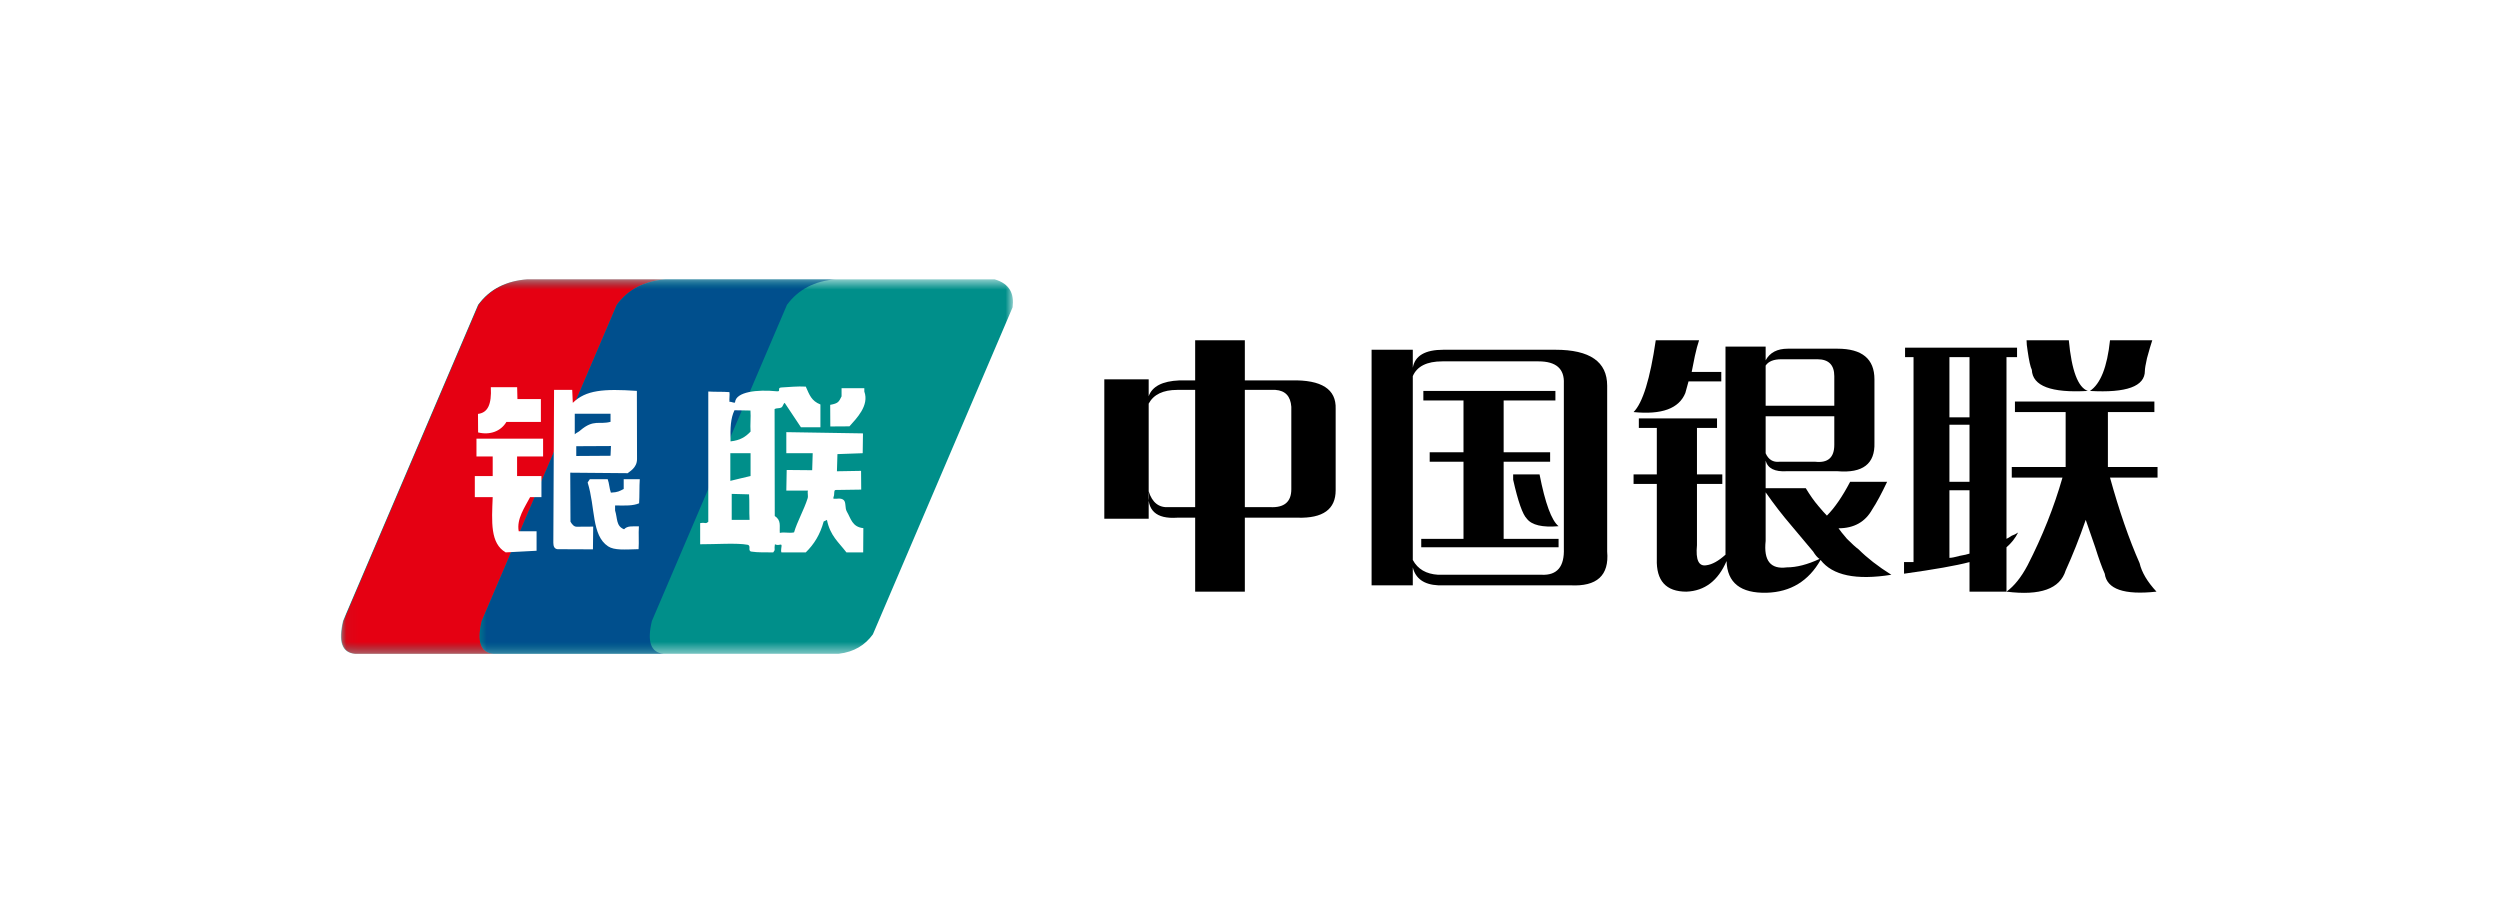
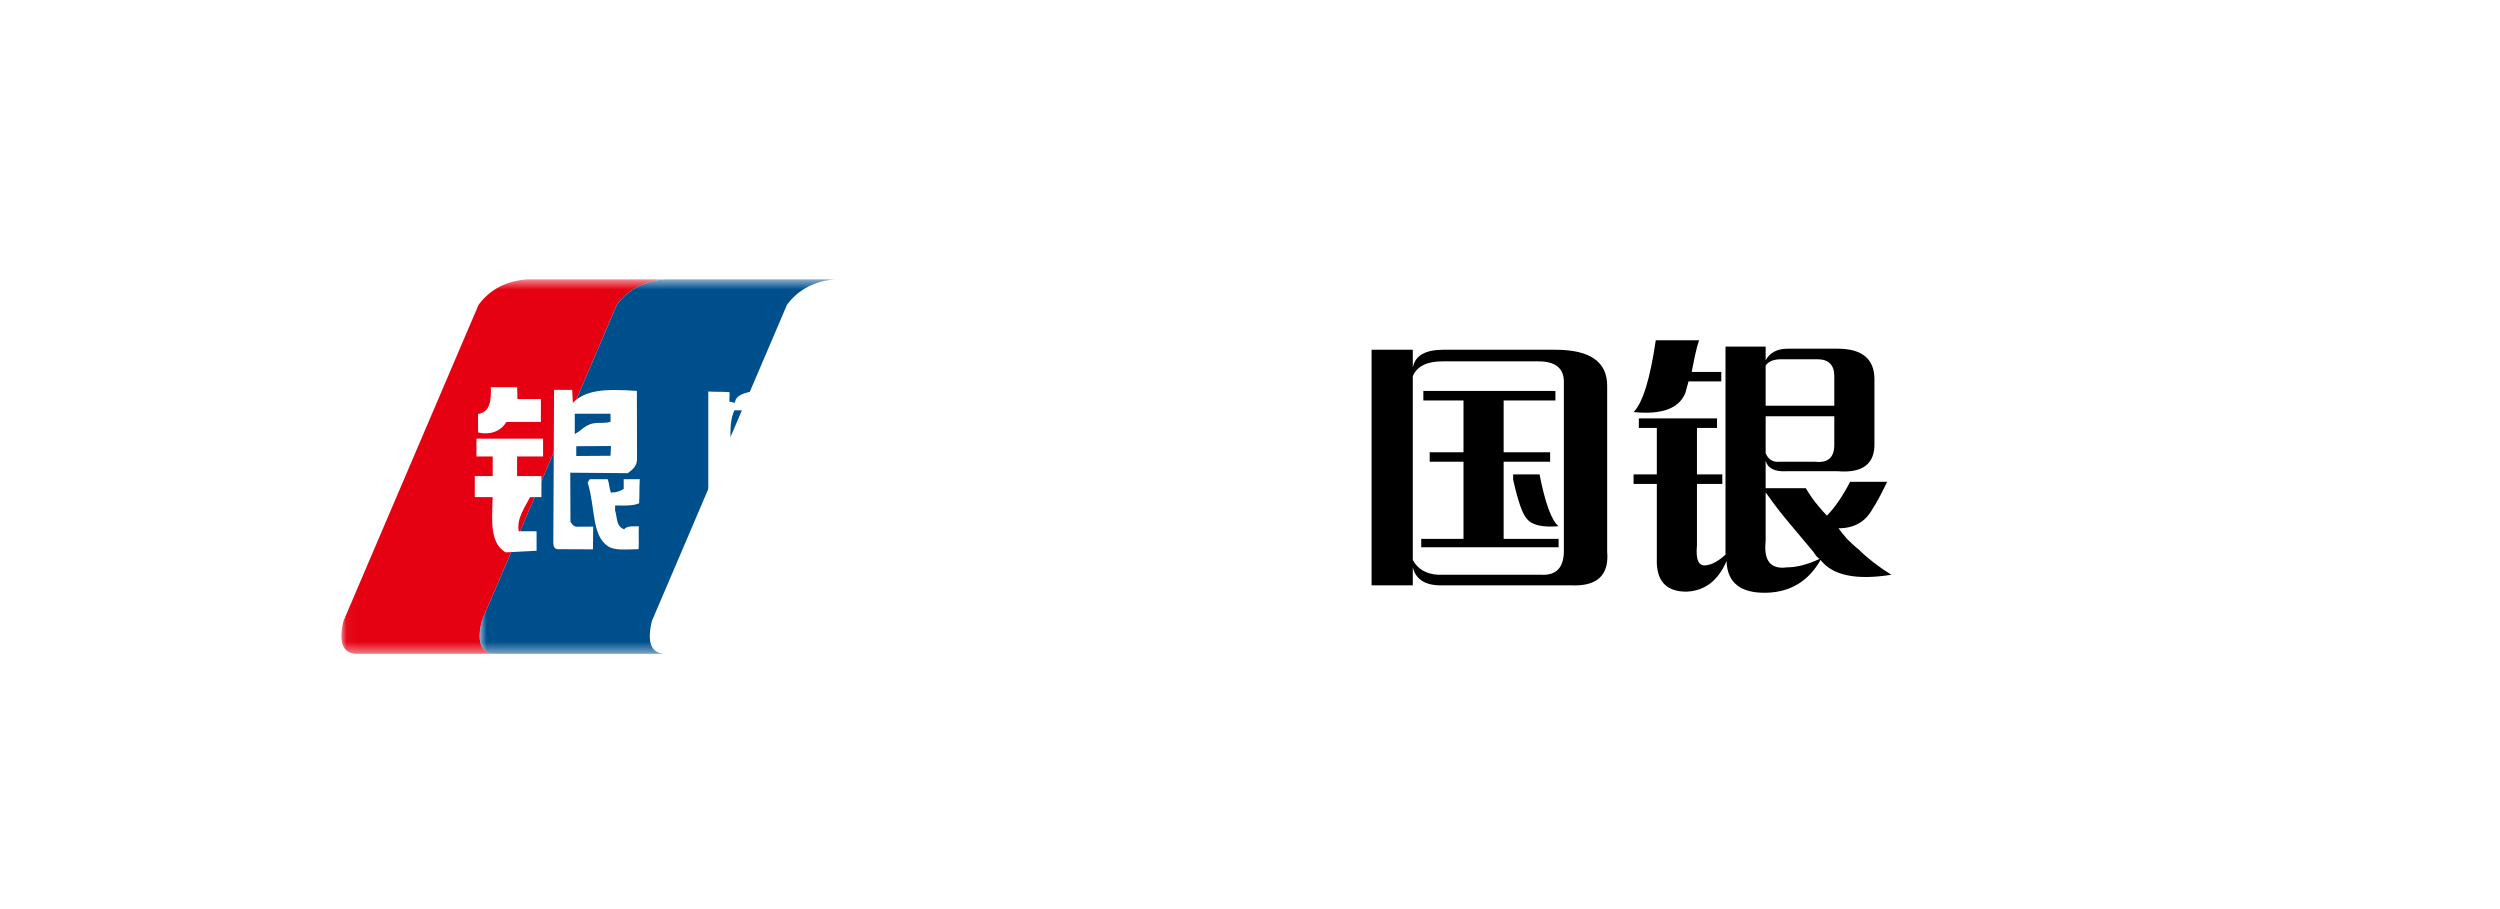
<svg xmlns="http://www.w3.org/2000/svg" xmlns:xlink="http://www.w3.org/1999/xlink" width="220px" height="80px" viewBox="0 0 220 80" version="1.1">
  <title>银联</title>
  <desc>Created with Sketch.</desc>
  <defs>
    <polygon id="path-1" points="0 0.597 59.141 0.597 59.141 33.548 0 33.548" />
    <polygon id="path-3" points="0.042 0.597 28.59 0.597 28.59 33.548 0.042 33.548" />
    <polygon id="path-5" points="1.884 0.597 33.241 0.597 33.241 33.548 1.884 33.548" />
  </defs>
  <g id="2018-11-05" stroke="none" stroke-width="1" fill="none" fill-rule="evenodd">
    <g id="公司简介" transform="translate(-1100, -3782)">
      <g id="合作银行" transform="translate(120, 3332)">
        <g id="银联" transform="translate(980, 450)">
          <rect id="矩形" fill="#FFFFFF" fill-rule="nonzero" x="0" y="0" width="220" height="80" />
          <g id="分组" transform="translate(30, 22)">
            <g transform="translate(0, 1.983)">
              <mask id="mask-2" fill="white">
                <use xlink:href="#path-1" />
              </mask>
              <g id="Clip-2" />
-               <path d="M16.383,0.597 L57.526,0.597 C58.871,0.989 59.26,1.885 59.111,3.057 L46.814,31.838 C46.138,32.77 45.183,33.387 43.815,33.549 L1.206,33.549 C0.086,33.438 -0.254,32.478 0.187,30.662 L12.073,2.845 C13.077,1.475 14.52,0.734 16.383,0.597" id="Fill-1" fill="#008F8A" mask="url(#mask-2)" />
            </g>
            <g transform="translate(0, 1.983)">
              <mask id="mask-4" fill="white">
                <use xlink:href="#path-3" />
              </mask>
              <g id="Clip-4" />
              <path d="M16.425,0.597 L28.59,0.597 C26.726,0.734 25.284,1.475 24.277,2.845 L12.394,30.662 C11.952,32.478 12.293,33.438 13.415,33.549 L1.25,33.549 C0.128,33.438 -0.213,32.478 0.228,30.662 L12.112,2.845 C13.119,1.475 14.561,0.734 16.425,0.597" id="Fill-3" fill="#E50012" mask="url(#mask-4)" />
            </g>
            <g transform="translate(10.323, 1.983)">
              <mask id="mask-6" fill="white">
                <use xlink:href="#path-5" />
              </mask>
              <g id="Clip-6" />
              <path d="M18.268,0.597 L33.241,0.597 C31.378,0.734 29.935,1.475 28.929,2.845 L17.045,30.662 C16.604,32.478 16.944,33.438 18.064,33.549 L3.094,33.549 C1.971,33.438 1.628,32.478 2.072,30.662 L13.956,2.845 C14.96,1.475 16.405,0.734 18.268,0.597" id="Fill-5" fill="#004F8D" mask="url(#mask-6)" />
            </g>
-             <path d="M34.391,21.462 L34.391,23.751 L35.962,23.751 C35.916,22.987 35.967,22.262 35.918,21.503 C35.444,21.503 34.868,21.462 34.391,21.462 Z M24.886,20.171 L26.3,20.171 C26.254,20.84 26.285,21.622 26.241,22.29 C25.689,22.522 25.031,22.494 24.127,22.478 L24.127,22.922 C24.352,23.632 24.2,24.293 24.917,24.577 C25.219,24.264 25.573,24.324 26.223,24.318 C26.177,24.987 26.241,25.655 26.195,26.326 C25.007,26.355 24.066,26.445 23.513,26.078 C22.042,25.108 22.404,22.659 21.712,20.458 C21.758,20.362 21.857,20.269 21.903,20.171 L23.477,20.171 C23.619,20.553 23.617,20.969 23.758,21.353 C24.404,21.32 24.515,21.214 24.886,21.031 L24.886,20.889 L24.886,20.171 Z M34.269,17.882 L34.269,20.316 C34.886,20.171 35.428,20.029 36.05,19.89 L36.05,17.882 L34.269,17.882 Z M23.727,18.107 L23.764,17.25 L20.711,17.266 L20.711,18.127 L23.727,18.107 Z M11.929,16.6 L17.792,16.6 L17.792,18.171 L15.503,18.171 L15.503,19.895 L17.647,19.895 L17.647,21.746 L16.649,21.746 C16.187,22.633 15.444,23.673 15.647,24.749 L17.219,24.749 L17.219,26.466 C16.316,26.517 15.41,26.564 14.502,26.61 C13.137,25.826 13.268,23.939 13.358,21.746 L11.784,21.746 L11.784,19.895 L13.358,19.895 L13.358,18.171 L11.929,18.171 L11.929,16.6 Z M20.579,14.406 L20.579,16.218 C20.724,16.073 20.933,16.014 21.075,15.869 C22.254,14.871 22.724,15.389 23.727,15.121 L23.727,14.406 L20.579,14.406 Z M34.633,14.102 C34.29,14.827 34.262,15.629 34.287,16.842 C35.126,16.749 35.598,16.458 36.05,15.98 C36.001,15.361 36.089,14.744 36.04,14.127 C35.611,14.127 35.064,14.102 34.633,14.102 Z M18.757,12.308 L20.355,12.308 L20.406,13.451 C21.549,12.321 23.118,12.2 26.045,12.398 L26.058,18.396 C26.06,19.209 25.322,19.526 25.245,19.64 L20.182,19.596 L20.202,23.908 C20.344,24.158 20.52,24.355 20.749,24.352 L22.202,24.342 L22.179,26.342 L19.059,26.329 C18.783,26.295 18.693,26.071 18.693,25.761 L18.757,12.308 Z M44.058,12.164 L46.06,12.164 L46.06,12.453 C46.517,13.697 45.351,14.84 44.752,15.518 L43.067,15.529 L43.057,13.627 C43.782,13.493 43.813,13.364 44.058,12.881 L44.058,12.164 Z M42.197,15.598 L40.481,15.598 C40.006,14.881 39.529,14.166 39.051,13.451 C38.927,13.524 38.894,13.779 38.77,13.851 C38.561,13.97 38.373,13.882 38.164,14.001 L38.179,23.407 C38.775,23.795 38.579,24.298 38.623,24.894 C39.1,24.798 39.4,24.946 39.877,24.85 C40.146,23.921 40.755,22.853 41.069,21.862 C41.144,21.635 41.036,21.389 41.098,21.175 L39.196,21.175 L39.229,19.358 L41.472,19.379 C41.472,19.002 41.518,18.267 41.518,17.882 L39.196,17.882 L39.196,16.029 L45.942,16.138 L45.918,17.882 L43.694,17.962 L43.65,19.472 L45.774,19.436 L45.787,21.085 L43.539,21.118 C43.338,21.118 43.469,21.557 43.343,21.746 L43.343,21.89 C43.629,21.926 43.975,21.782 44.236,21.998 C44.478,22.2 44.329,22.703 44.53,23.036 C44.876,23.614 44.984,24.378 45.975,24.476 L45.96,26.61 L44.486,26.61 C43.777,25.686 43.059,25.149 42.77,23.751 C42.675,23.795 42.579,23.844 42.484,23.89 C42.169,25.046 41.645,25.885 40.909,26.61 L38.765,26.61 C38.685,26.427 38.806,26.05 38.775,25.97 C38.718,25.836 38.502,26.055 38.195,25.895 C38.102,26.414 38.269,26.329 38.045,26.61 C37.348,26.602 36.708,26.631 36.122,26.54 C35.761,26.478 36.143,26.004 35.779,25.939 C34.84,25.764 32.989,25.9 31.614,25.895 L31.614,24.035 C32.135,23.944 32.047,24.146 32.329,23.918 L32.329,12.453 C32.951,12.497 33.57,12.458 34.189,12.507 C34.236,12.742 34.153,13.137 34.2,13.377 C34.318,13.297 34.669,13.542 34.685,13.389 C34.77,12.484 36.618,12.254 38.38,12.435 C38.76,12.473 38.347,12.117 38.765,12.097 C39.449,12.063 40.179,11.978 40.909,12.022 C41.235,12.76 41.41,13.284 42.197,13.593 L42.197,15.598 Z M13.193,12.073 L15.508,12.073 L15.534,13.116 L17.598,13.116 L17.598,15.129 L14.564,15.129 C14.068,15.967 13.098,16.306 12.073,16.053 L12.063,14.424 C12.92,14.321 13.273,13.604 13.193,12.073 Z" id="Fill-7" fill="#FFFFFF" />
-             <path d="M82.24,12.311 L79.546,12.311 L79.546,22.628 L81.775,22.628 C83.014,22.69 83.636,22.164 83.636,21.052 L83.636,13.797 C83.571,12.868 83.107,12.373 82.24,12.311 Z M71.084,23.65 L67.179,23.65 L67.179,11.382 L71.084,11.382 L71.084,12.868 C71.393,12.001 72.294,11.537 73.78,11.475 L75.174,11.475 L75.174,7.942 L79.546,7.942 L79.546,11.475 L83.636,11.475 C86.299,11.41 87.6,12.249 87.538,13.981 L87.538,21.142 C87.538,22.817 86.423,23.622 84.191,23.557 L79.546,23.557 L79.546,30.066 L75.174,30.066 L75.174,23.557 L73.595,23.557 C71.737,23.684 70.898,22.907 71.084,21.235 C71.393,22.228 71.982,22.69 72.851,22.628 L75.174,22.628 L75.174,12.311 L73.595,12.311 C72.353,12.311 71.517,12.714 71.084,13.519 L71.084,23.65 Z" id="Fill-9" fill="#000000" />
+             <path d="M34.391,21.462 L34.391,23.751 L35.962,23.751 C35.916,22.987 35.967,22.262 35.918,21.503 C35.444,21.503 34.868,21.462 34.391,21.462 Z M24.886,20.171 L26.3,20.171 C26.254,20.84 26.285,21.622 26.241,22.29 C25.689,22.522 25.031,22.494 24.127,22.478 L24.127,22.922 C24.352,23.632 24.2,24.293 24.917,24.577 C25.219,24.264 25.573,24.324 26.223,24.318 C26.177,24.987 26.241,25.655 26.195,26.326 C25.007,26.355 24.066,26.445 23.513,26.078 C22.042,25.108 22.404,22.659 21.712,20.458 C21.758,20.362 21.857,20.269 21.903,20.171 L23.477,20.171 C23.619,20.553 23.617,20.969 23.758,21.353 C24.404,21.32 24.515,21.214 24.886,21.031 L24.886,20.889 L24.886,20.171 Z M34.269,17.882 L34.269,20.316 C34.886,20.171 35.428,20.029 36.05,19.89 L36.05,17.882 L34.269,17.882 Z M23.727,18.107 L23.764,17.25 L20.711,17.266 L20.711,18.127 L23.727,18.107 Z M11.929,16.6 L17.792,16.6 L17.792,18.171 L15.503,18.171 L15.503,19.895 L17.647,19.895 L17.647,21.746 L16.649,21.746 C16.187,22.633 15.444,23.673 15.647,24.749 L17.219,24.749 L17.219,26.466 C16.316,26.517 15.41,26.564 14.502,26.61 C13.137,25.826 13.268,23.939 13.358,21.746 L11.784,21.746 L11.784,19.895 L13.358,19.895 L13.358,18.171 L11.929,18.171 L11.929,16.6 Z M20.579,14.406 L20.579,16.218 C20.724,16.073 20.933,16.014 21.075,15.869 C22.254,14.871 22.724,15.389 23.727,15.121 L23.727,14.406 L20.579,14.406 Z M34.633,14.102 C34.29,14.827 34.262,15.629 34.287,16.842 C35.126,16.749 35.598,16.458 36.05,15.98 C36.001,15.361 36.089,14.744 36.04,14.127 C35.611,14.127 35.064,14.102 34.633,14.102 Z M18.757,12.308 L20.355,12.308 L20.406,13.451 C21.549,12.321 23.118,12.2 26.045,12.398 L26.058,18.396 C26.06,19.209 25.322,19.526 25.245,19.64 L20.182,19.596 L20.202,23.908 C20.344,24.158 20.52,24.355 20.749,24.352 L22.202,24.342 L22.179,26.342 L19.059,26.329 C18.783,26.295 18.693,26.071 18.693,25.761 L18.757,12.308 Z M44.058,12.164 L46.06,12.164 L46.06,12.453 C46.517,13.697 45.351,14.84 44.752,15.518 L43.067,15.529 L43.057,13.627 C43.782,13.493 43.813,13.364 44.058,12.881 L44.058,12.164 Z M42.197,15.598 L40.481,15.598 C40.006,14.881 39.529,14.166 39.051,13.451 C38.927,13.524 38.894,13.779 38.77,13.851 C38.561,13.97 38.373,13.882 38.164,14.001 L38.179,23.407 C38.775,23.795 38.579,24.298 38.623,24.894 C39.1,24.798 39.4,24.946 39.877,24.85 C40.146,23.921 40.755,22.853 41.069,21.862 C41.144,21.635 41.036,21.389 41.098,21.175 L39.196,21.175 L39.229,19.358 L41.472,19.379 C41.472,19.002 41.518,18.267 41.518,17.882 L39.196,17.882 L39.196,16.029 L45.942,16.138 L45.918,17.882 L43.694,17.962 L43.65,19.472 L45.774,19.436 L45.787,21.085 C43.338,21.118 43.469,21.557 43.343,21.746 L43.343,21.89 C43.629,21.926 43.975,21.782 44.236,21.998 C44.478,22.2 44.329,22.703 44.53,23.036 C44.876,23.614 44.984,24.378 45.975,24.476 L45.96,26.61 L44.486,26.61 C43.777,25.686 43.059,25.149 42.77,23.751 C42.675,23.795 42.579,23.844 42.484,23.89 C42.169,25.046 41.645,25.885 40.909,26.61 L38.765,26.61 C38.685,26.427 38.806,26.05 38.775,25.97 C38.718,25.836 38.502,26.055 38.195,25.895 C38.102,26.414 38.269,26.329 38.045,26.61 C37.348,26.602 36.708,26.631 36.122,26.54 C35.761,26.478 36.143,26.004 35.779,25.939 C34.84,25.764 32.989,25.9 31.614,25.895 L31.614,24.035 C32.135,23.944 32.047,24.146 32.329,23.918 L32.329,12.453 C32.951,12.497 33.57,12.458 34.189,12.507 C34.236,12.742 34.153,13.137 34.2,13.377 C34.318,13.297 34.669,13.542 34.685,13.389 C34.77,12.484 36.618,12.254 38.38,12.435 C38.76,12.473 38.347,12.117 38.765,12.097 C39.449,12.063 40.179,11.978 40.909,12.022 C41.235,12.76 41.41,13.284 42.197,13.593 L42.197,15.598 Z M13.193,12.073 L15.508,12.073 L15.534,13.116 L17.598,13.116 L17.598,15.129 L14.564,15.129 C14.068,15.967 13.098,16.306 12.073,16.053 L12.063,14.424 C12.92,14.321 13.273,13.604 13.193,12.073 Z" id="Fill-7" fill="#FFFFFF" />
            <path d="M103.157,19.748 L105.48,19.748 C105.978,22.287 106.535,23.807 107.155,24.306 C105.727,24.427 104.798,24.21 104.365,23.65 C103.993,23.281 103.588,22.135 103.157,20.213 L103.157,19.748 Z M107.155,26.161 L95.069,26.161 L95.069,25.418 L98.788,25.418 L98.788,18.633 L95.813,18.633 L95.813,17.797 L98.788,17.797 L98.788,13.242 L95.255,13.242 L95.255,12.404 L106.876,12.404 L106.876,13.242 L102.321,13.242 L102.321,17.797 L106.411,17.797 L106.411,18.633 L102.321,18.633 L102.321,25.418 L107.155,25.418 L107.155,26.161 Z M94.326,11.1 L94.326,27.276 C94.76,28.084 95.503,28.515 96.556,28.579 L105.668,28.579 C107.028,28.641 107.678,27.867 107.619,26.254 L107.619,11.753 C107.678,10.45 106.935,9.8 105.389,9.8 L96.927,9.8 C95.565,9.8 94.698,10.233 94.326,11.1 Z M94.326,29.508 L90.7,29.508 L90.7,8.778 L94.326,8.778 L94.326,10.36 C94.512,9.304 95.41,8.778 97.023,8.778 L106.876,8.778 C109.911,8.778 111.431,9.833 111.431,11.939 L111.431,26.535 C111.617,28.641 110.53,29.635 108.177,29.508 L96.556,29.508 C95.315,29.446 94.571,28.92 94.326,27.929 L94.326,29.508 Z" id="Fill-11" fill="#000000" />
            <path d="M131.418,17.145 L131.418,14.634 L125.377,14.634 L125.377,17.888 C125.622,18.445 126.027,18.693 126.582,18.634 L129.746,18.634 C130.861,18.755 131.418,18.262 131.418,17.145 Z M125.377,10.172 L125.377,13.705 L131.418,13.705 L131.418,11.101 C131.418,10.113 130.92,9.614 129.929,9.614 L126.771,9.614 C126.087,9.614 125.622,9.798 125.377,10.172 Z M125.377,21.325 L125.377,25.604 C125.189,27.338 125.808,28.115 127.235,27.929 C128.102,27.929 129.062,27.679 130.118,27.186 C129.929,27.062 129.746,26.845 129.558,26.536 C128.876,25.731 128.226,24.951 127.607,24.211 C126.861,23.343 126.118,22.381 125.377,21.325 Z M121.844,25.604 L121.844,8.5 L125.377,8.5 L125.377,9.707 C125.746,9.026 126.396,8.685 127.328,8.685 L131.697,8.685 C133.865,8.685 134.951,9.583 134.951,11.382 L134.951,16.959 C135.011,18.817 133.929,19.656 131.697,19.467 L127.235,19.467 C126.18,19.532 125.56,19.222 125.377,18.538 L125.377,20.959 L128.907,20.959 C129.279,21.578 129.651,22.105 130.022,22.536 C130.332,22.907 130.582,23.186 130.768,23.374 C131.449,22.691 132.131,21.7 132.812,20.399 L136.066,20.399 C135.568,21.452 135.134,22.254 134.763,22.817 C134.146,23.932 133.153,24.489 131.79,24.489 C131.914,24.675 132.162,24.985 132.533,25.418 C132.967,25.852 133.307,26.162 133.558,26.345 C134.301,27.091 135.258,27.839 136.438,28.58 C133.338,29.073 131.263,28.642 130.211,27.276 C129.155,29.134 127.573,30.1 125.467,30.162 C123.176,30.218 121.996,29.289 121.937,27.372 C121.191,29.106 120.014,30.002 118.404,30.066 C116.605,30.066 115.738,29.106 115.8,27.186 L115.8,20.585 L113.754,20.585 L113.754,19.749 L115.8,19.749 L115.8,15.658 L114.218,15.658 L114.218,14.82 L121.098,14.82 L121.098,15.658 L119.333,15.658 L119.333,19.749 L121.563,19.749 L121.563,20.585 L119.333,20.585 L119.333,25.978 C119.209,27.276 119.485,27.865 120.169,27.741 C120.665,27.679 121.222,27.372 121.844,26.812 L121.844,25.604 Z M121.473,10.729 L121.473,11.565 L118.59,11.565 C118.463,12.002 118.371,12.342 118.309,12.587 C117.751,13.953 116.234,14.51 113.754,14.262 C114.559,13.457 115.209,11.354 115.707,7.942 L119.519,7.942 C119.393,8.311 119.269,8.778 119.147,9.336 C119.021,9.955 118.928,10.42 118.869,10.729 L121.473,10.729 Z" id="Fill-13" fill="#000000" />
-             <path d="M155.681,7.941 L159.4,7.941 C159.276,8.313 159.121,8.842 158.935,9.523 C158.809,10.081 158.749,10.452 158.749,10.638 C158.749,12.001 157.137,12.589 153.913,12.403 C154.845,11.784 155.433,10.297 155.681,7.941 Z M148.337,7.941 L152.055,7.941 C152.303,10.607 152.86,12.093 153.73,12.403 C150.507,12.589 148.863,11.972 148.801,10.545 C148.677,10.297 148.553,9.74 148.429,8.87 C148.367,8.501 148.337,8.191 148.337,7.941 Z M159.864,20.029 L155.681,20.029 C156.486,22.94 157.353,25.451 158.285,27.557 C158.471,28.362 158.966,29.198 159.771,30.065 C156.92,30.375 155.402,29.846 155.217,28.486 C154.969,27.928 154.69,27.154 154.38,26.163 C154.009,25.108 153.73,24.305 153.544,23.748 C152.987,25.358 152.396,26.844 151.777,28.207 C151.278,29.82 149.547,30.439 146.571,30.065 C147.253,29.572 147.872,28.795 148.429,27.742 C149.73,25.203 150.755,22.628 151.498,20.029 L147.036,20.029 L147.036,19.097 L151.777,19.097 L151.777,14.261 L147.315,14.261 L147.315,13.335 L159.586,13.335 L159.586,14.261 L155.495,14.261 L155.495,19.097 L159.864,19.097 L159.864,20.029 Z M143.317,26.718 L143.317,21.141 L141.549,21.141 L141.549,27.092 C141.738,27.092 142.045,27.028 142.481,26.909 C142.853,26.844 143.131,26.782 143.317,26.718 Z M141.549,20.398 L143.317,20.398 L143.317,15.376 L141.549,15.376 L141.549,20.398 Z M141.549,14.728 L143.317,14.728 L143.317,9.43 L141.549,9.43 L141.549,14.728 Z M137.555,28.486 L137.555,27.464 L138.391,27.464 L138.391,9.43 L137.645,9.43 L137.645,8.594 L147.5,8.594 L147.5,9.43 L146.571,9.43 L146.571,25.417 C146.695,25.358 146.85,25.268 147.036,25.141 C147.222,25.079 147.407,24.984 147.593,24.862 C147.346,25.358 147.002,25.789 146.571,26.163 L146.571,30.065 L143.317,30.065 L143.317,27.464 C142.138,27.776 140.218,28.114 137.555,28.486 Z" id="Fill-15" fill="#000000" />
          </g>
        </g>
      </g>
    </g>
  </g>
</svg>